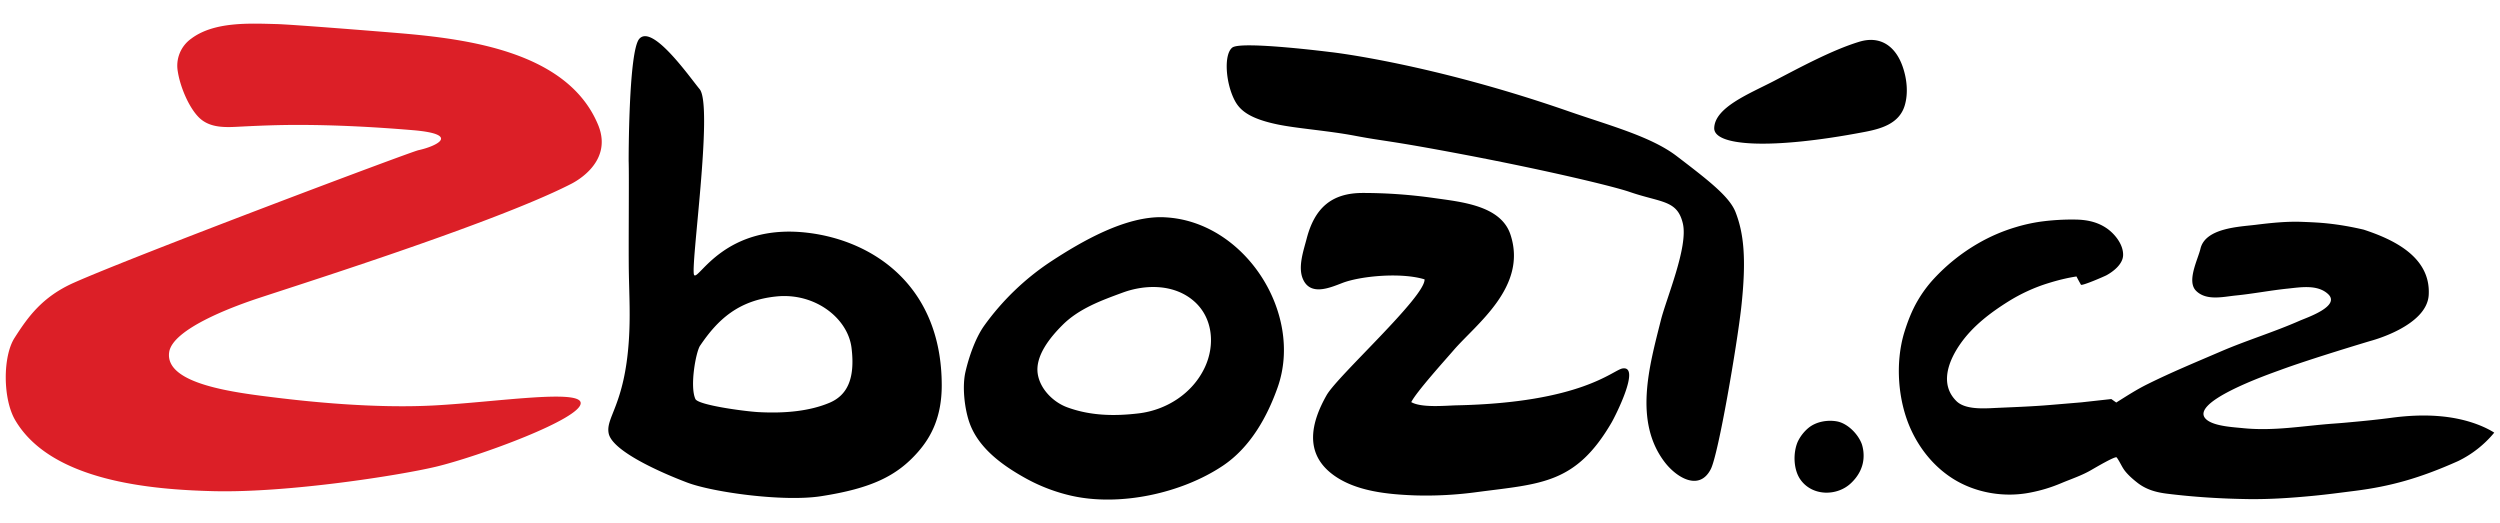
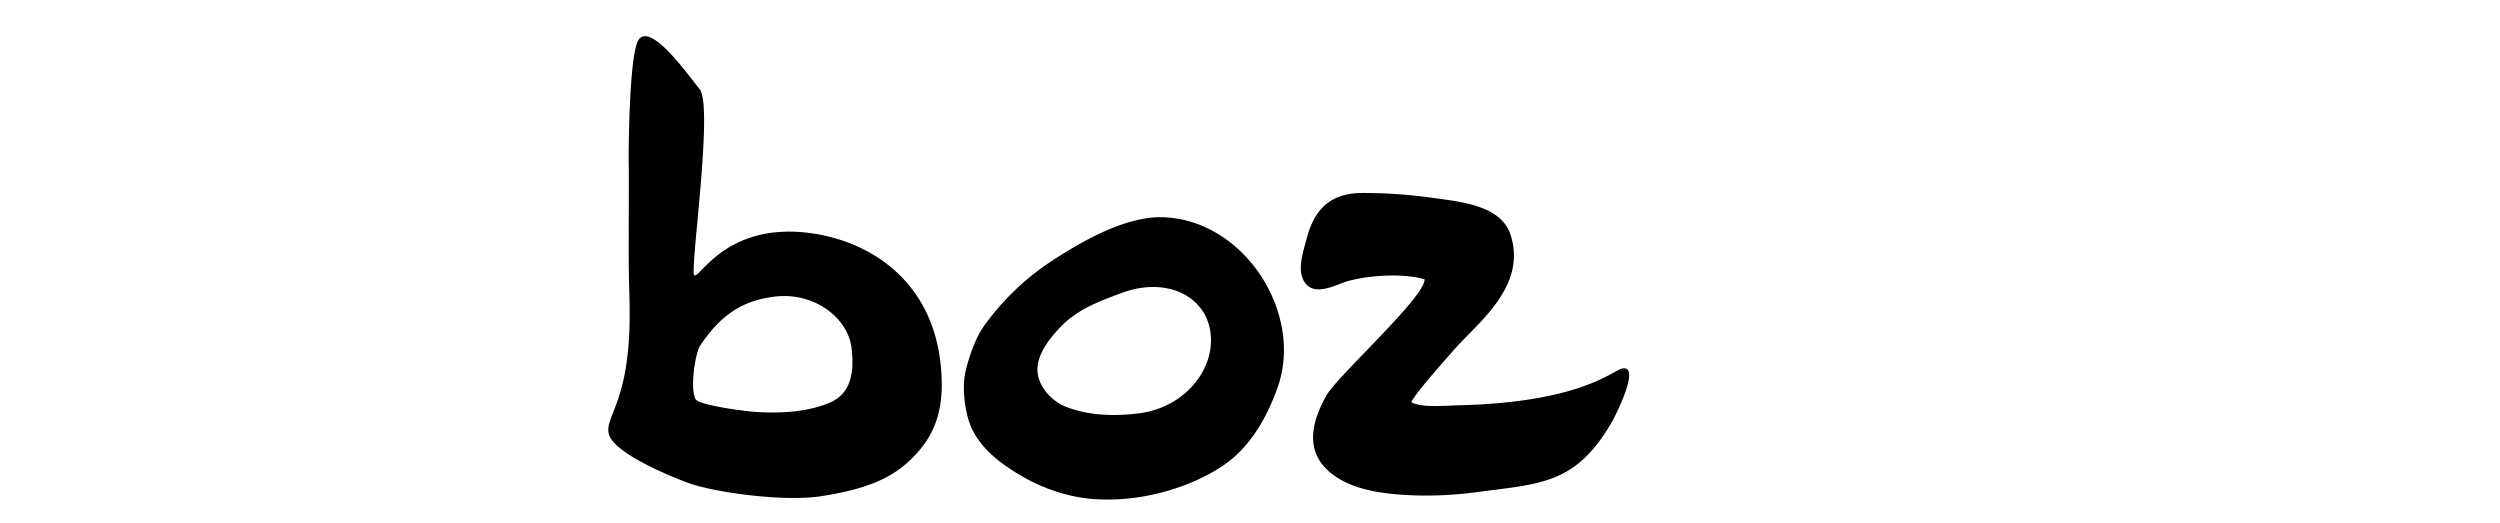
<svg xmlns="http://www.w3.org/2000/svg" width="86" height="18" fill="none" viewBox="0 0 86 18">
-   <path fill="#DC1F27" fill-rule="evenodd" d="M19.592 6.354c-2.767 1.4-9.98 3.649-10.947 3.986-.631.22-2.715.978-2.826 1.778-.154 1.111 2.299 1.392 3.719 1.566.957.116 3.294.378 5.418.262 2.065-.112 4.957-.561 5.019-.094.072.544-3.527 1.856-4.983 2.204-1.241.296-5.084.902-7.644.84-2.129-.052-5.58-.335-6.821-2.436-.434-.733-.434-2.2-.026-2.837.452-.707.945-1.41 2.04-1.897 2.086-.928 11.565-4.496 11.851-4.559.635-.138 1.47-.552-.2-.69-1.32-.11-2.645-.18-3.97-.18-.634 0-1.267.024-1.9.056-.509.026-1.094.08-1.49-.324-.351-.359-.635-1.059-.714-1.559a1.14 1.14 0 0 1 .46-1.14C7.366.736 8.593.805 9.514.828c.49.012 3.294.235 4.21.312 2.41.202 5.813.654 6.85 3.153.57 1.373-.982 2.06-.982 2.06" clip-rule="evenodd" />
  <path fill="#000" fill-rule="evenodd" d="M28.24 17.07c-1.296.2-3.723-.137-4.6-.47-.917-.347-2.57-1.08-2.7-1.686-.118-.553.546-.97.693-3.21.053-.808.016-1.485 0-2.294-.016-.824.011-3.423-.007-3.87 0 0-.008-3.775.365-4.203.455-.524 1.748 1.337 2.076 1.729.484.578-.337 6.219-.187 6.397.157.186 1.054-1.794 3.903-1.456 2.28.272 4.613 1.847 4.613 5.25 0 1.088-.366 1.776-.817 2.29-.724.825-1.6 1.254-3.34 1.523m-4.153-5.184c-.149.218-.363 1.408-.164 1.84.098.212 1.711.425 2.159.45.958.053 1.79-.042 2.45-.319.58-.244.9-.782.761-1.896-.127-1.013-1.252-1.896-2.576-1.764s-2.032.807-2.63 1.69M40.034 7.474c2.762.105 4.821 3.287 3.918 5.849-.348.984-.924 2.056-1.888 2.7-1.42.95-3.54 1.406-5.202 1.032a6 6 0 0 1-1.55-.586c-.799-.44-1.68-1.054-1.981-1.983-.155-.479-.233-1.194-.12-1.69.117-.51.335-1.147.633-1.575A8.8 8.8 0 0 1 36.145 9c1.068-.7 2.585-1.577 3.889-1.527m-3.328 6.536c.794.293 1.619.313 2.472.21.941-.114 1.84-.676 2.264-1.573.362-.765.288-1.708-.363-2.281-.674-.594-1.66-.592-2.457-.3-.733.27-1.507.549-2.076 1.12-.404.404-.949 1.055-.846 1.685.085.524.54.966 1.006 1.139M46.878 6.638c.822 0 1.635.058 2.45.174.926.133 2.3.25 2.632 1.259.595 1.8-1.19 3.085-1.957 3.978-.256.298-1.283 1.433-1.456 1.784.357.203 1.162.12 1.575.11 4.29-.092 5.362-1.214 5.692-1.268.643-.107-.258 1.657-.372 1.853-1.23 2.117-2.419 2.11-4.606 2.396a13 13 0 0 1-2.15.118c-.93-.034-2.059-.135-2.837-.717-1.003-.75-.736-1.81-.214-2.73.377-.666 3.402-3.39 3.37-3.985-.818-.25-2.222-.112-2.835.127-.43.166-1.093.45-1.348-.136-.182-.415.021-.98.127-1.39.274-1.055.857-1.573 1.928-1.573" clip-rule="evenodd" />
-   <path fill="#000" fill-rule="evenodd" d="M45.804 1.795s3.417.387 8.139 2.028c1.406.49 2.844.867 3.734 1.546 1.108.846 1.821 1.399 2.027 1.932.272.703.385 1.566.193 3.29-.14 1.253-.78 5.03-1.046 5.547-.396.773-1.181.287-1.583-.237-1.075-1.405-.53-3.307-.138-4.871.191-.768.95-2.535.76-3.342-.192-.814-.739-.71-1.832-1.086-.556-.192-2.808-.733-5.646-1.274-2.738-.52-2.721-.453-3.803-.658-.942-.178-2.021-.252-2.688-.395-.894-.19-1.247-.454-1.433-.794-.326-.595-.402-1.607-.096-1.845.307-.237 3.412.16 3.412.16M58.969 4.418c.007-.724 1.21-1.192 2.061-1.635.868-.452 1.994-1.063 2.93-1.347.708-.216 1.24.135 1.491.855.145.414.2.916.07 1.342-.19.626-.82.798-1.377.905-3.258.623-5.164.48-5.175-.12M80.263 14.573c-1.045.077-2.03.261-3.09.157-.343-.035-.932-.064-1.222-.26-.847-.578 2.122-1.606 2.487-1.74 1.03-.382 3.103-1.001 3.103-1.001s1.949-.5 2.007-1.587c.072-1.317-1.238-1.914-2.24-2.243-.417-.097-.828-.17-1.251-.214-.285-.03-.574-.042-.861-.053-.54-.02-1.067.035-1.606.102-.551.068-1.724.105-1.894.821-.085.366-.485 1.119-.15 1.45.354.351.93.204 1.365.16.601-.06 1.195-.177 1.794-.238.441-.046 1.017-.147 1.38.188.447.417-.736.812-.972.916-.894.394-1.83.677-2.726 1.063-.841.362-1.685.71-2.505 1.117-.377.185-.729.414-1.083.636l-.17-.12-1.034.114-1.036.087c-.693.06-1.394.08-2.09.114-.347.013-.892.026-1.165-.241-.6-.589-.265-1.403.13-1.97.433-.62 1.04-1.077 1.663-1.467.42-.261.884-.475 1.354-.62.319-.1.648-.183.98-.234.047.095.101.19.153.283.026.054.8-.283.874-.322.238-.128.57-.384.577-.694.01-.377-.303-.753-.588-.94-.319-.211-.68-.28-1.054-.284a8 8 0 0 0-1.213.074q-.422.062-.836.187a6 6 0 0 0-1.307.565 6.5 6.5 0 0 0-1.523 1.222 4.3 4.3 0 0 0-.547.744c-.2.341-.345.718-.462 1.098-.316 1.05-.22 2.357.238 3.347.314.68.8 1.27 1.424 1.668.784.5 1.778.665 2.677.486.377-.073.71-.175 1.058-.321.368-.155.726-.268 1.07-.474.067-.037.8-.472.842-.414.115.155.182.344.306.491.118.143.269.273.412.384.303.235.646.328 1.016.373.926.115 1.865.173 2.798.186.744.01 1.498-.042 2.238-.114.48-.046.96-.111 1.437-.171 1.215-.155 2.22-.434 3.536-1.022a3.7 3.7 0 0 0 1.245-.979c-.14-.09-.301-.169-.454-.233-.957-.398-2.049-.415-3.067-.28-.469.062-.937.11-1.406.152q-.306.03-.612.051M64.105 15.767a1.3 1.3 0 0 0-.058-.488c-.13-.354-.492-.713-.85-.782-.326-.06-.717.004-.982.22a1.4 1.4 0 0 0-.374.481c-.165.386-.148.959.094 1.3.408.58 1.272.58 1.752.11.232-.223.394-.508.418-.841" clip-rule="evenodd" />
</svg>